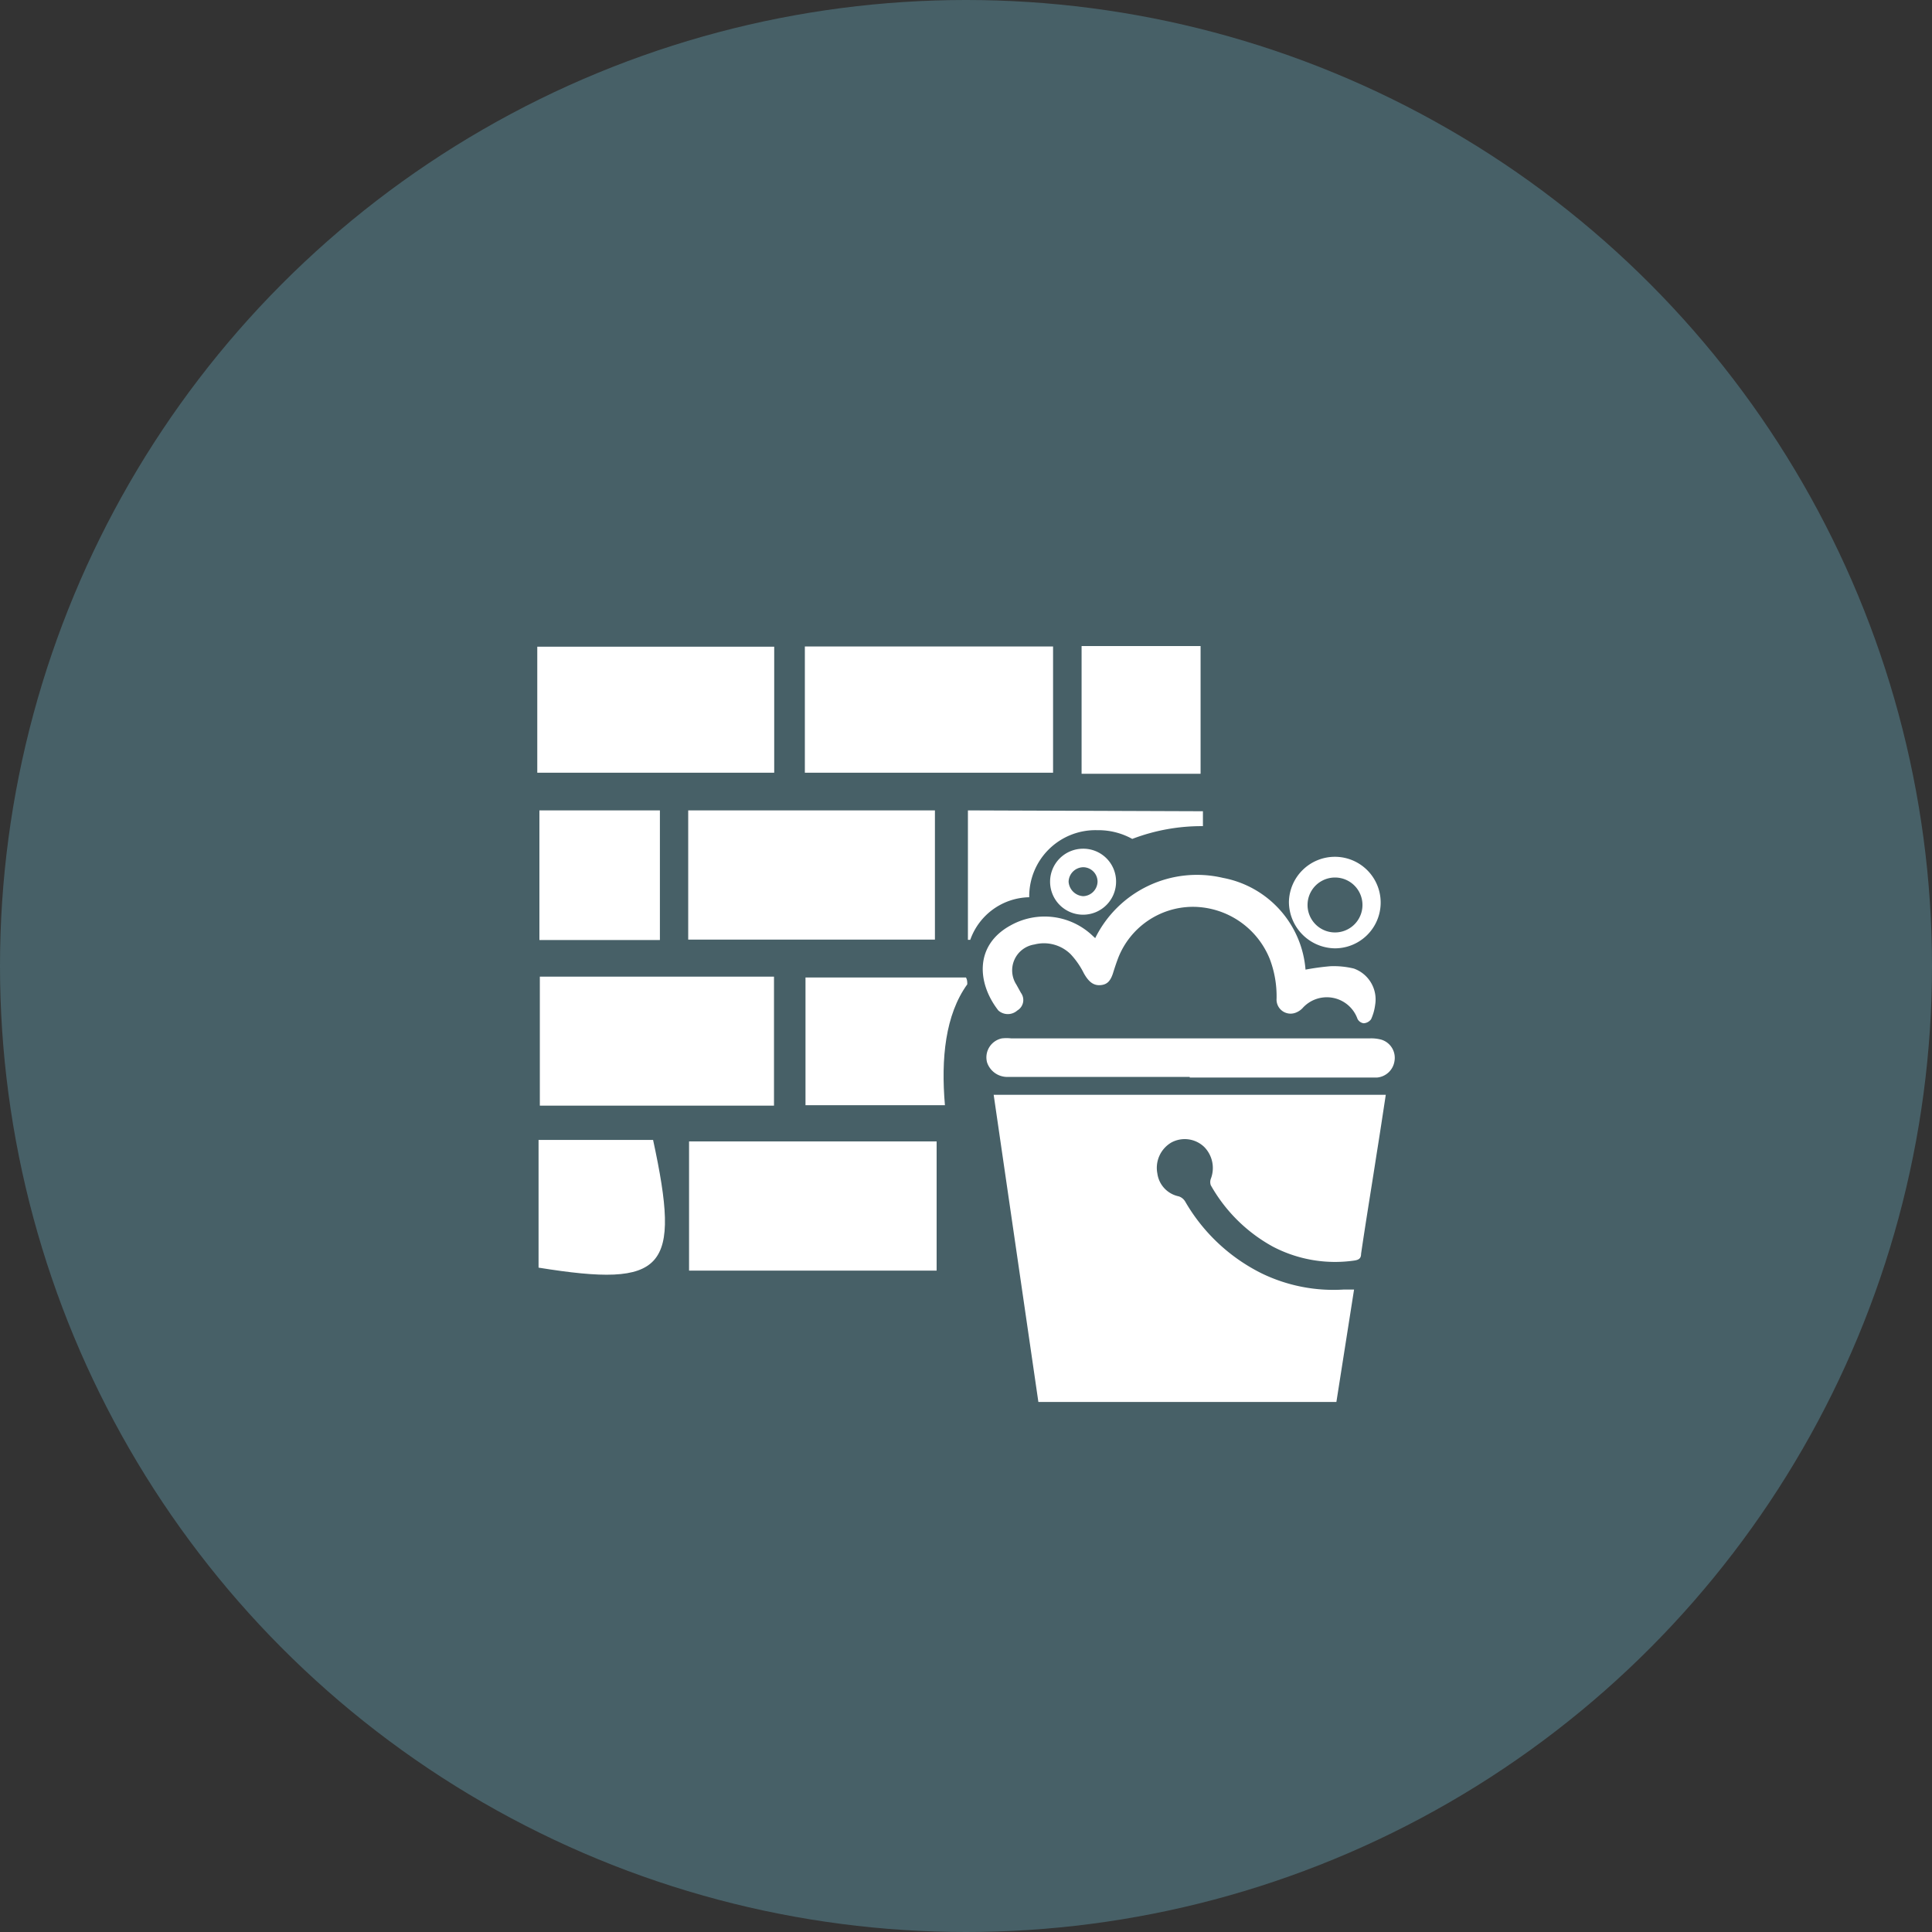
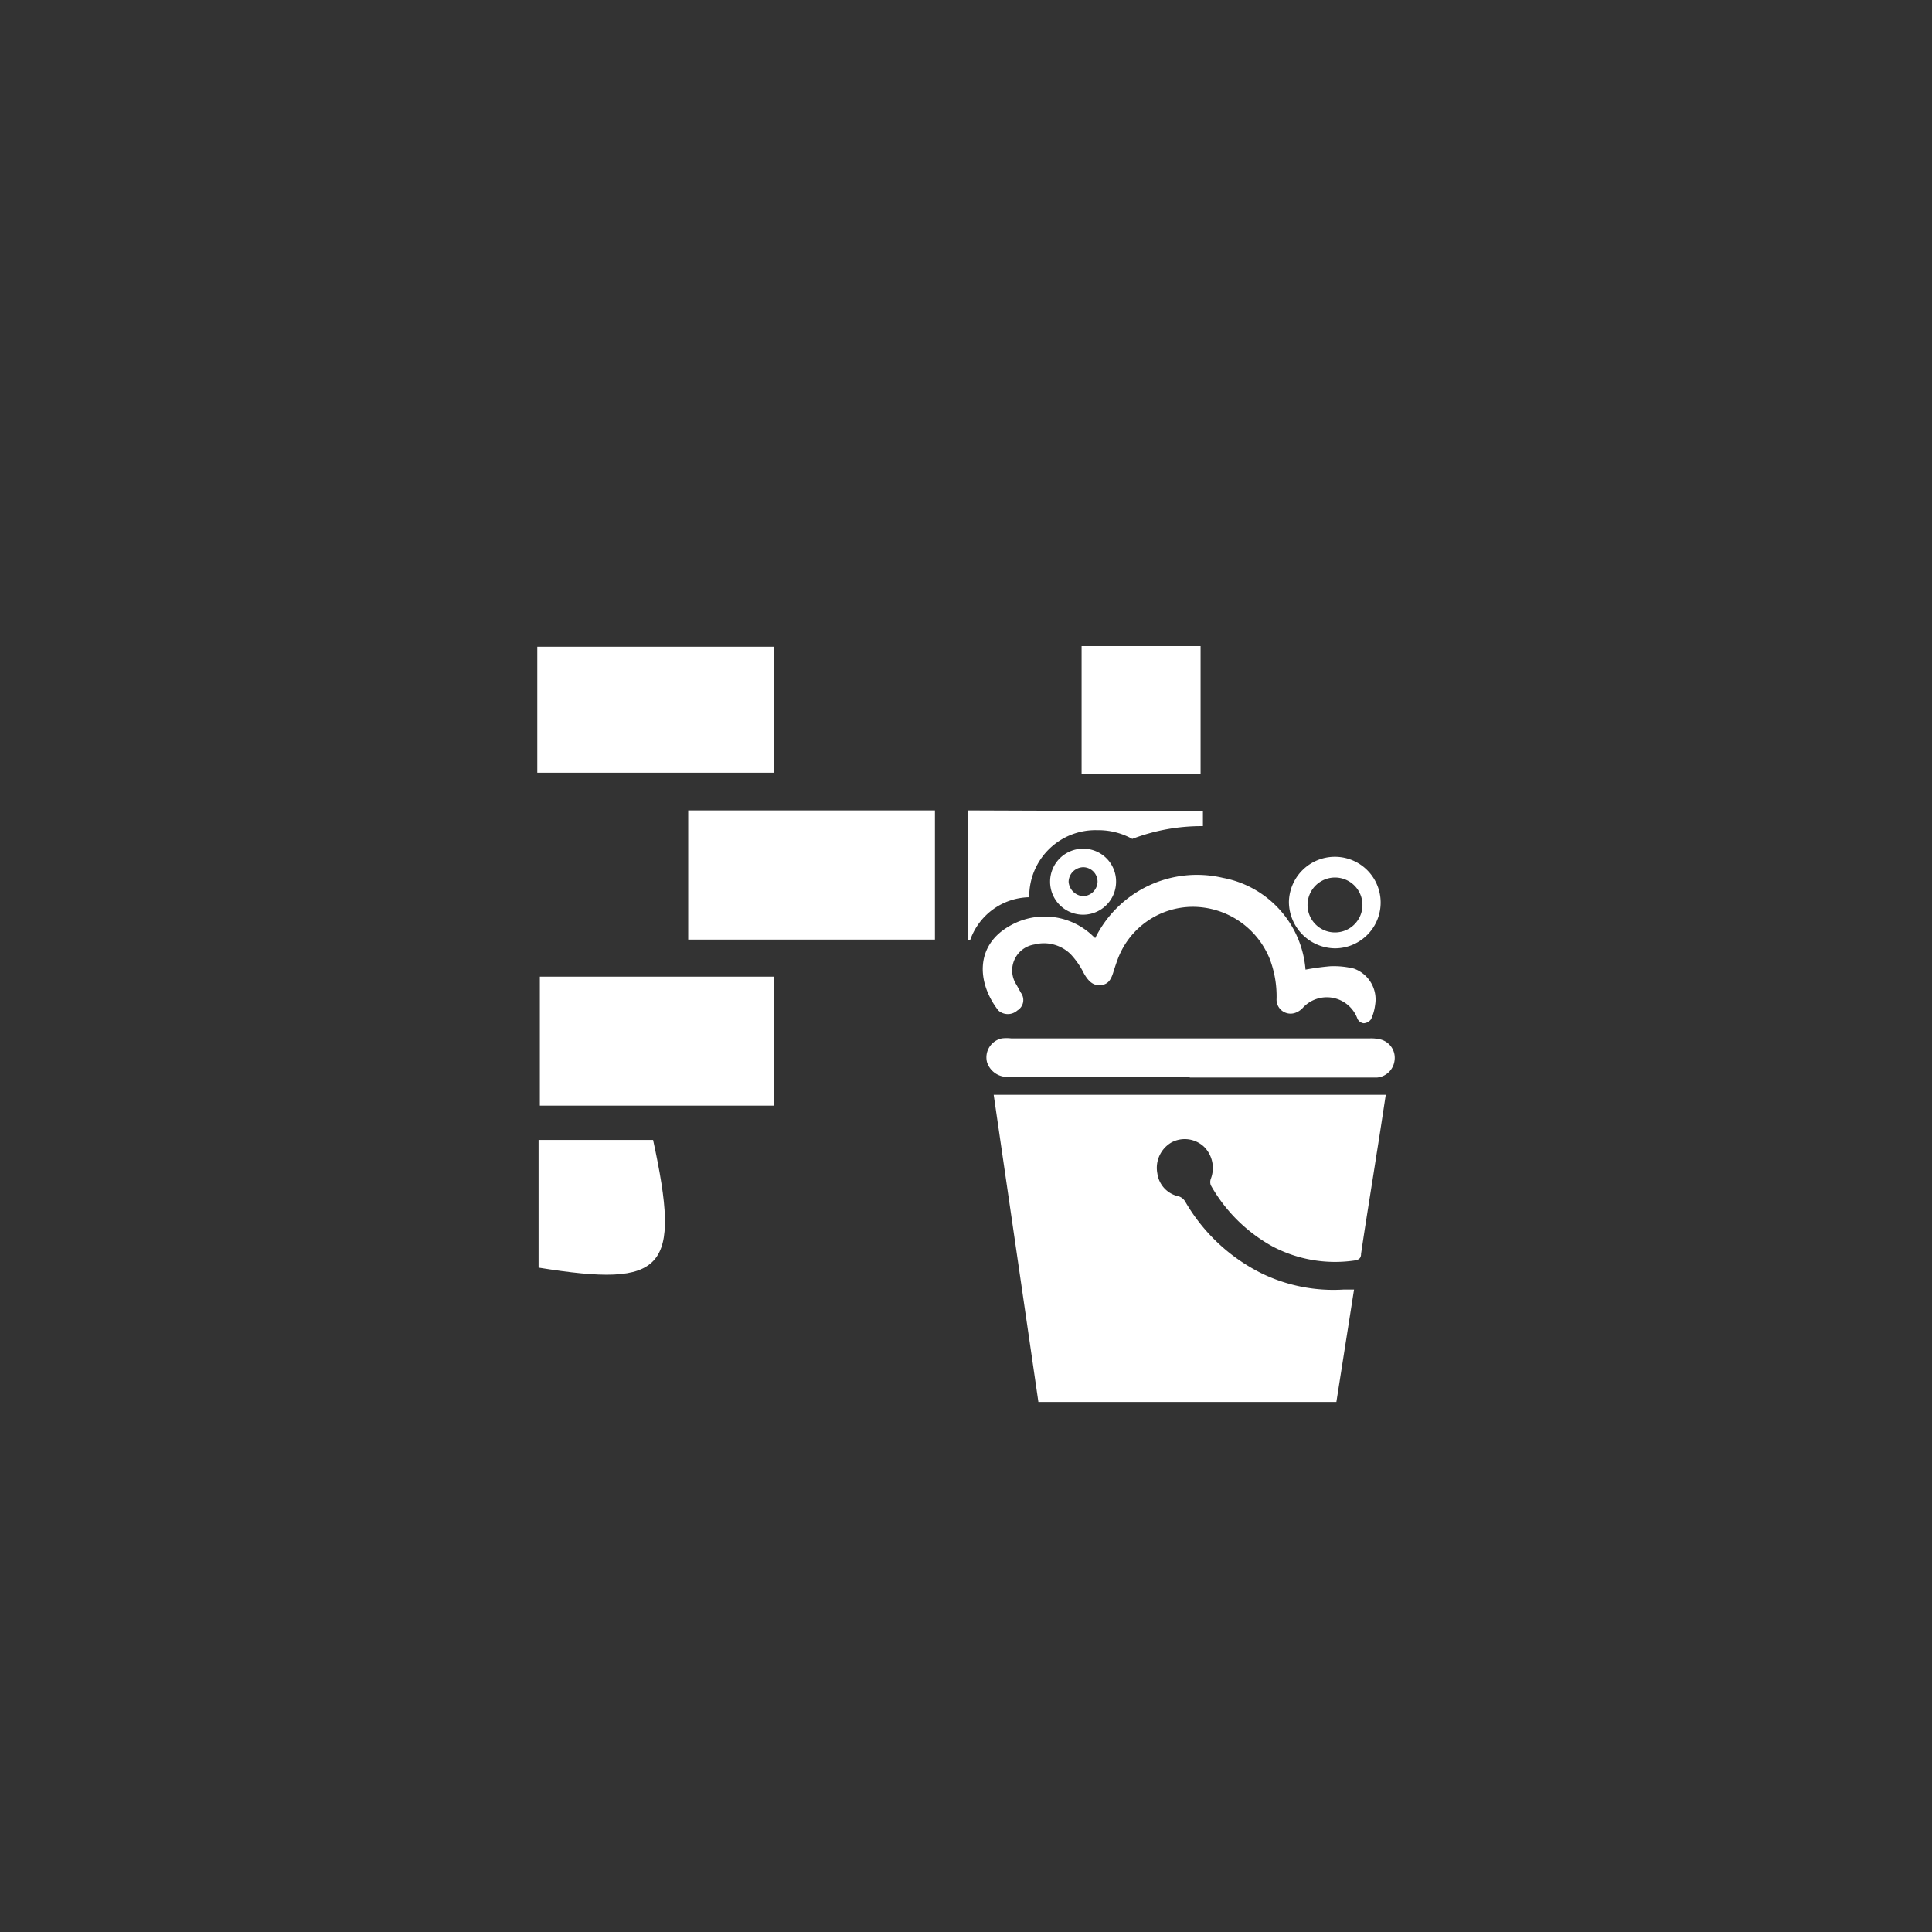
<svg xmlns="http://www.w3.org/2000/svg" viewBox="0 0 90.76 90.76">
  <rect x="0" y="0" width="90.76" height="90.76" fill="#333333" stroke="none" />
  <defs>
    <style>.cls-1{fill:#476067;}.cls-2{fill:#fff;}</style>
  </defs>
  <title>icon_1</title>
  <g id="圖層_2" data-name="圖層 2">
    <g id="圖層_1-2" data-name="圖層 1">
-       <circle class="cls-1" cx="45.38" cy="45.38" r="45.38" />
-       <path class="cls-2" d="M49.47,30.37V36.3H37.81V30.37Z" />
      <path class="cls-2" d="M32.33,44.14V38.07H43.92v6.07Z" />
-       <path class="cls-2" d="M45.44,46.24c0-.11,0-.21-.06-.32H37.84v6h6.55C44.2,49.72,44.41,47.67,45.44,46.24Z" />
-       <path class="cls-2" d="M44,59.69H32.37V53.62H44Z" />
      <path class="cls-2" d="M25.24,36.3V30.38H36.37V36.3Z" />
      <path class="cls-2" d="M45.47,38.07v6.08h.11a3,3,0,0,1,2.77-2A3.11,3.11,0,0,1,51.54,39a3.28,3.28,0,0,1,1.65.41,9.12,9.12,0,0,1,3.32-.6v-.7Z" />
      <path class="cls-2" d="M36.36,51.94h-11V45.88H36.36Z" />
      <path class="cls-2" d="M50.81,36.35v-6H56.4v6Z" />
-       <path class="cls-2" d="M31,38.07v6.09H25.34V38.07Z" />
      <path class="cls-2" d="M25.3,59.55v-6h5.38C32,59.65,31.27,60.51,25.3,59.55Z" />
      <path class="cls-2" d="M65.1,51.43c-.14.92-.28,1.85-.43,2.78-.24,1.56-.5,3.12-.73,4.69,0,.22-.11.29-.34.32a6.3,6.3,0,0,1-3.81-.66,7.46,7.46,0,0,1-2.91-2.88.45.45,0,0,1,0-.3,1.41,1.41,0,0,0-.3-1.49,1.32,1.32,0,0,0-1.55-.22,1.38,1.38,0,0,0-.66,1.46,1.27,1.27,0,0,0,1,1.07.55.55,0,0,1,.31.25,8.52,8.52,0,0,0,3.59,3.37,7.72,7.72,0,0,0,3.84.76h.5l-.83,5.28h-14l-2.1-14.43Z" />
      <path class="cls-2" d="M51.45,44.07a5.33,5.33,0,0,1,6-2.83,4.77,4.77,0,0,1,3.88,4.31,11.74,11.74,0,0,1,1.17-.16,4,4,0,0,1,1.1.11,1.54,1.54,0,0,1,1,1.71,2.32,2.32,0,0,1-.19.67.46.46,0,0,1-.35.19.38.38,0,0,1-.29-.21,1.53,1.53,0,0,0-2.59-.49.89.89,0,0,1-.33.21.66.66,0,0,1-.88-.67,4.93,4.93,0,0,0-.32-1.86A3.91,3.91,0,0,0,56,42.6,3.78,3.78,0,0,0,52.53,45c-.08.21-.15.42-.22.64-.13.45-.3.62-.63.64s-.55-.18-.76-.55a3.79,3.79,0,0,0-.62-.9,1.79,1.79,0,0,0-1.71-.46,1.23,1.23,0,0,0-.84,1.89l.21.38a.57.57,0,0,1-.17.83.67.67,0,0,1-.89,0c-1-1.28-1.13-3.07.58-4a3.27,3.27,0,0,1,3.87.51Z" />
      <path class="cls-2" d="M55.89,50.59H47.37a1,1,0,0,1-1-.68.91.91,0,0,1,.7-1.13,2,2,0,0,1,.43,0H64.36a1.84,1.84,0,0,1,.53.06.89.89,0,0,1,.62,1,.91.91,0,0,1-.82.78h-8.8Z" />
      <path class="cls-2" d="M62.71,40.25a2.15,2.15,0,0,1,0,4.3,2.19,2.19,0,0,1-2.16-2.17A2.16,2.16,0,0,1,62.71,40.25ZM64,42.4a1.29,1.29,0,0,0-2.57,0,1.29,1.29,0,1,0,2.57,0Z" />
      <path class="cls-2" d="M52.43,41.42a1.55,1.55,0,1,1-1.55-1.55A1.54,1.54,0,0,1,52.43,41.42Zm-.87,0a.68.68,0,0,0-.66-.68.7.7,0,0,0-.7.68.73.73,0,0,0,.69.68A.7.7,0,0,0,51.56,41.42Z" />
    </g>
  </g>
</svg>